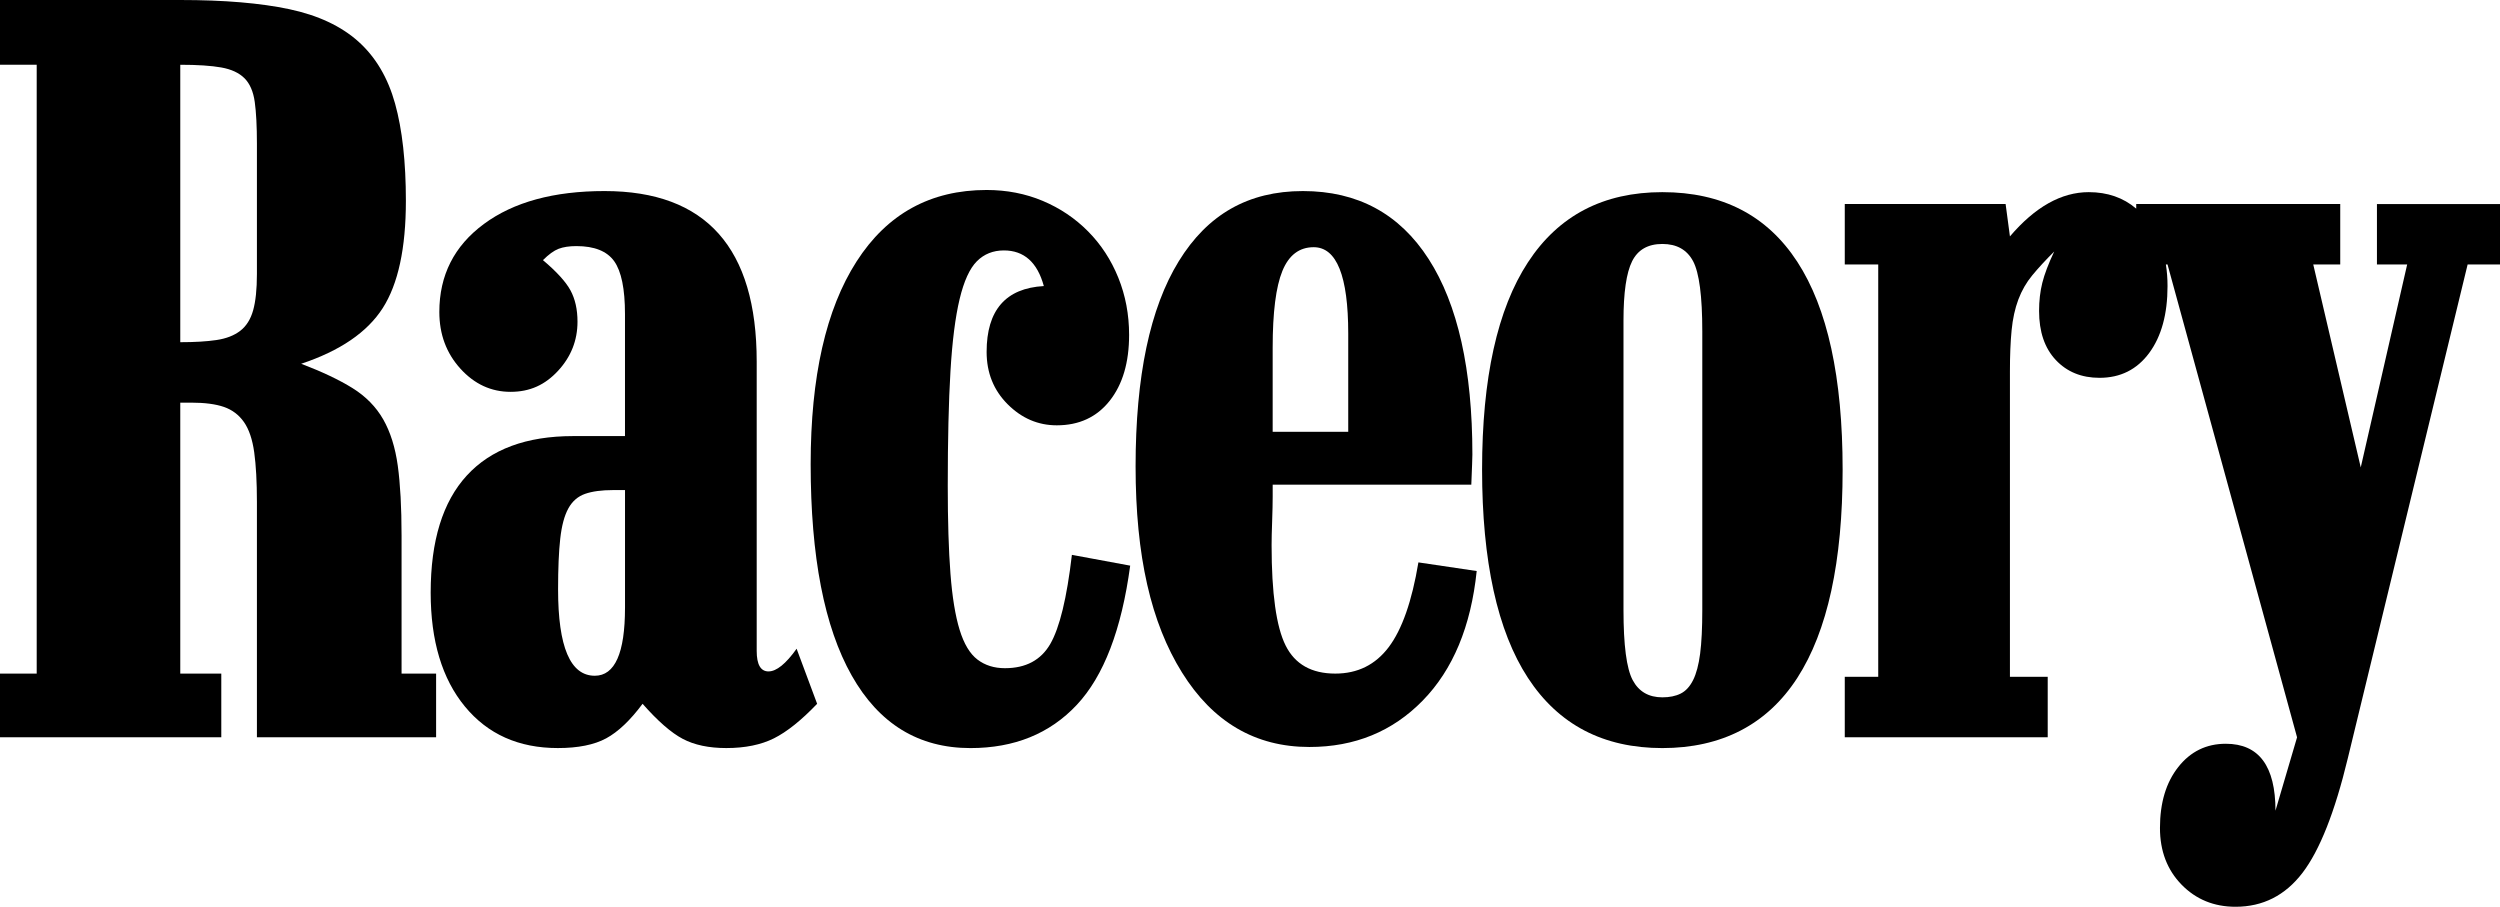
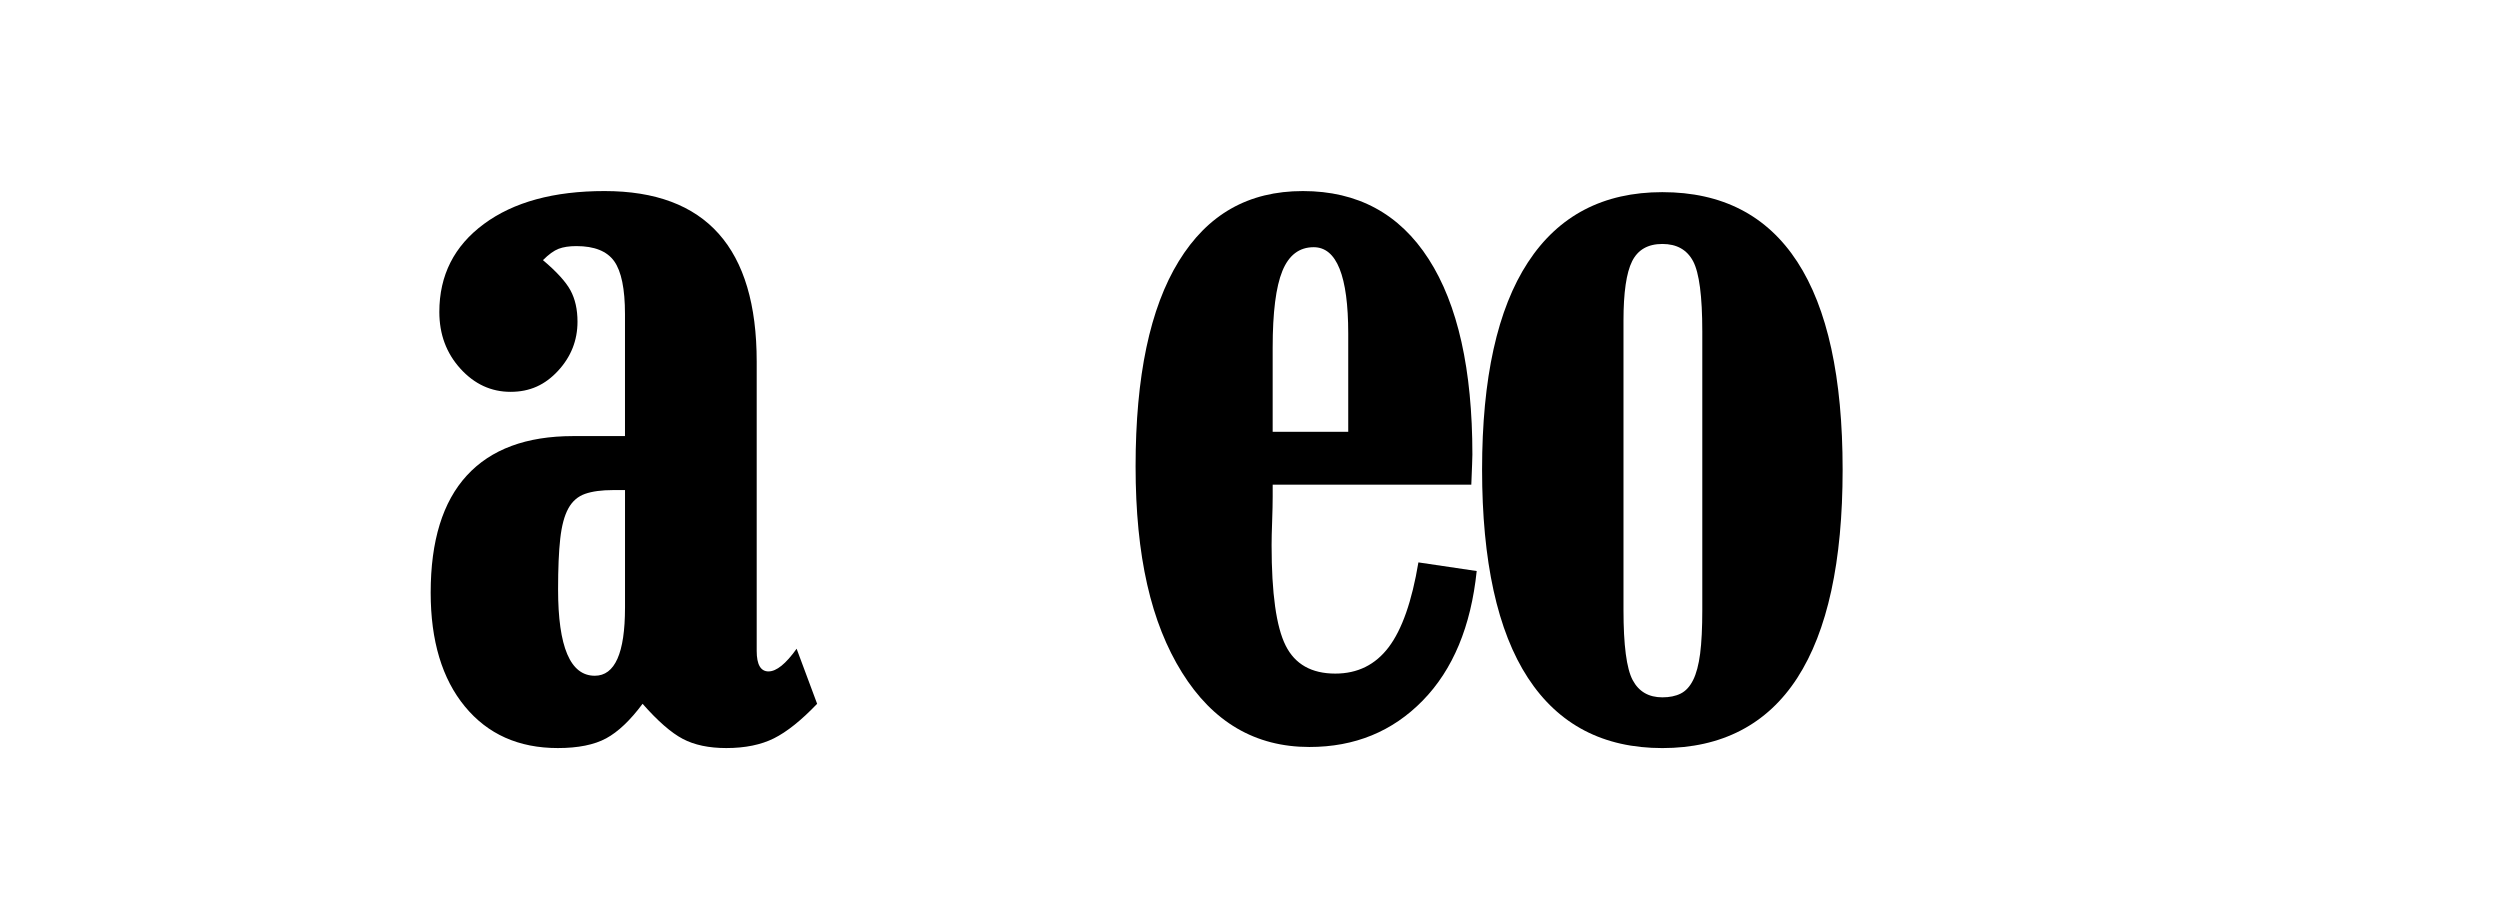
<svg xmlns="http://www.w3.org/2000/svg" viewBox="0 0 3636.91 1319.12" data-name="Capa 1" id="Capa_1">
-   <path d="M584.18,778.9c0-40.82-1.84-74.59-5.49-101.29-3.68-26.7-10.75-49.2-21.2-67.53-10.48-18.3-25.4-33.49-44.76-45.54-19.38-12.02-44.24-23.8-74.59-35.33,56.54-18.84,96.04-45.78,118.56-80.87,22.5-35.07,33.77-87.15,33.77-156.26,0-56.53-5.25-103.64-15.7-141.33-10.48-37.69-28.27-67.77-53.4-90.3-25.12-22.5-58.64-38.2-100.5-47.11C378.98,4.46,326.1,0,262.25,0H0v94.22h53.39v885.69H0v92.65h321.93v-92.65h-59.68v-394.17h15.7c19.88,0,35.85,2.11,47.9,6.28,12.02,4.19,21.72,11.53,29.05,21.98,7.31,10.48,12.29,25.13,14.92,43.98,2.6,18.84,3.93,42.94,3.93,72.24v342.34h260.68v-92.65h-50.25v-201.01ZM373.75,398.88c0,21.98-1.84,39.53-5.5,52.61-3.68,13.1-9.96,23.03-18.84,29.84-8.91,6.82-20.42,11.26-34.55,13.35-14.14,2.11-31.68,3.14-52.61,3.14V94.22c25.13,0,45,1.32,59.68,3.93,14.65,2.62,25.91,7.85,33.76,15.7,7.85,7.85,12.81,19.38,14.92,34.54,2.09,15.19,3.14,35.33,3.14,60.46v190.02Z" />
  <path d="M1118.1,976.77c-11.53,0-17.28-9.94-17.28-29.84v-420.86c0-165.41-73.78-248.13-221.35-248.13-73.81,0-132.31,15.97-175.52,47.9-43.23,31.94-64.82,74.59-64.82,127.98,0,32.46,10.21,59.94,30.62,82.45,20.42,22.52,44.75,33.76,73.02,33.76s50.25-10.21,69.1-30.63c18.84-20.41,28.26-44.21,28.26-71.45,0-17.79-3.41-32.98-10.21-45.54-6.82-12.57-20.17-27.21-40.05-43.98,8.37-8.37,15.95-13.86,22.77-16.49,6.8-2.6,15.44-3.93,25.91-3.93,26.16,0,44.49,7.34,54.96,21.98,10.45,14.68,15.7,40.32,15.7,76.95v177.46h-75.38c-68.07,0-119.62,19.12-154.68,57.32-35.09,38.23-52.61,95.01-52.61,170.39,0,70.15,16.59,125.39,49.78,165.67,33.2,40.32,78.25,60.46,135.18,60.46,29.49,0,52.95-4.71,70.35-14.13,17.37-9.42,35.04-26.16,52.95-50.26,22.13,25.13,41.61,42.16,58.5,51.04,16.85,8.89,37.93,13.35,63.23,13.35,27.39,0,50.52-4.71,69.37-14.13,18.84-9.42,39.8-26.16,62.84-50.26l-29.84-80.09c-15.7,21.99-29.32,32.98-40.83,32.98ZM909.24,884.12c0,65.96-14.67,98.93-43.97,98.93-35.6,0-53.39-41.86-53.39-125.63,0-30.35,1.03-54.96,3.14-73.8,2.09-18.85,6.01-33.49,11.78-43.98,5.74-10.45,13.86-17.51,24.34-21.19,10.45-3.66,24.07-5.5,40.83-5.5h17.28v171.17Z" />
-   <path d="M1527.96,936.73c-13.62,23.56-35.6,35.33-65.96,35.33-15.7,0-29.05-4.17-40.05-12.57-10.99-8.37-19.63-22.77-25.91-43.19-6.28-20.41-10.75-47.63-13.35-81.66-2.63-34.01-3.93-76.68-3.93-127.98,0-66.99,1.3-122.49,3.93-166.46,2.6-43.98,7.07-79.03,13.35-105.22,6.28-26.16,14.65-44.48,25.12-54.96,10.46-10.45,23.56-15.7,39.26-15.7,29.3,0,48.68,17.28,58.1,51.83-55.5,3.14-83.23,35.09-83.23,95.79,0,30.38,10.21,55.75,30.62,76.17,20.42,20.42,44.22,30.63,71.45,30.63,32.44,0,58.1-11.88,76.95-35.66,18.84-23.78,28.27-55.75,28.27-95.89,0-29.6-5.25-57.33-15.7-83.21-10.48-25.89-25.13-48.34-43.97-67.35-18.84-19.02-40.83-33.81-65.96-44.38-25.13-10.55-52.36-15.86-81.66-15.86-81.66,0-144.75,34.7-189.23,104.07-44.51,69.36-66.74,167.64-66.74,294.78,0,134.54,19.88,237.01,59.68,307.43,39.77,70.42,97.36,105.61,172.74,105.61,63.84,0,115.42-20.93,154.68-62.82,39.26-41.86,65.17-109.39,77.73-202.58l-84.8-15.7c-7.34,62.82-17.81,106-31.41,129.56Z" />
  <path d="M2020.26,941.44c-19.38,25.66-45.29,38.48-77.73,38.48-34.55,0-58.64-13.6-72.24-40.83-13.62-27.21-20.42-75.9-20.42-146.04,0-8.37.25-19.88.79-34.55.52-14.65.79-26.7.79-36.12v-17.28h288.95c1.03-25.13,1.57-39.77,1.57-43.98,0-123.51-21.2-218.28-63.6-284.23-42.4-65.96-103.4-98.94-182.95-98.94s-138.74,34.04-180.59,102.07c-41.89,68.07-62.82,167.52-62.82,298.37s22.5,227.71,67.53,299.94c45,72.24,106.78,108.35,185.3,108.35,65.96,0,120.92-22.5,164.89-67.52,43.97-45,70.13-107.82,78.52-188.45l-84.8-12.57c-9.42,56.54-23.82,97.64-43.19,123.28ZM1851.44,505.66c0-51.28,4.71-88.46,14.13-111.5,9.42-23.01,24.59-34.54,45.54-34.54,33.49,0,50.25,41.88,50.25,125.63v142.91h-109.93v-122.49Z" />
  <path d="M2418.33,279.53c-85.86,0-151.03,34.03-195.51,102.07-44.51,68.07-66.74,168.57-66.74,301.52s22.23,235.04,66.74,303.08c44.49,68.07,109.65,102.07,195.51,102.07s152.33-34.01,196.3-102.07c43.97-68.04,65.96-169.06,65.96-303.08s-21.98-234.78-65.96-302.3c-43.97-67.53-109.41-101.29-196.3-101.29ZM2476.44,887.27c0,26.18-1.05,47.38-3.14,63.6-2.11,16.24-5.5,29.05-10.21,38.48-4.71,9.42-10.75,15.97-18.06,19.63-7.33,3.68-16.24,5.49-26.7,5.49-19.9,0-34.3-8.37-43.19-25.12-8.91-16.74-13.35-50.77-13.35-102.07v-420.87c0-40.83,4.17-69.61,12.56-86.37,8.37-16.73,23.02-25.13,43.97-25.13s35.85,8.4,44.76,25.13c8.88,16.76,13.35,50.79,13.35,102.07v405.16Z" />
-   <path d="M3457.89,296.8v87.94h43.97l-67.53,295.23-69.1-295.23h39.26v-87.94h-296.8v6.71c-18.79-15.98-41.81-23.98-69.08-23.98-39.8,0-78.01,21.47-114.64,64.39l-6.28-47.11h-233.99v87.94h48.68v599.88h-48.68v87.94h295.23v-87.94h-54.96v-444.42c0-23.02.81-42.92,2.43-59.68,1.62-16.73,4.88-31.65,9.79-44.75,4.91-13.08,11.68-24.86,20.34-35.33,8.64-10.46,19.26-21.99,31.83-34.55-8.39,17.81-14.14,32.98-17.28,45.54-3.14,12.57-4.71,26.19-4.71,40.83,0,30.38,8.1,54.18,24.34,71.45,16.22,17.28,37.42,25.92,63.6,25.92,30.35,0,54.42-12.02,72.24-36.12,17.79-24.07,26.7-56.54,26.7-97.36,0-11.01-.81-21.48-2.41-31.41h2.4l188.45,687.87-31.41,106.74c0-64.92-24.1-97.36-72.24-97.36-28.27,0-51.31,11.23-69.1,33.76-17.82,22.5-26.7,52.07-26.7,88.73,0,33.49,10.46,60.97,31.41,82.45,20.93,21.45,47.11,32.2,78.52,32.2,39.78,0,72.24-16.44,97.37-49.3,25.12-32.88,47.11-88.43,65.96-166.68l174.31-718.4h47.11v-87.94h-179.02Z" />
</svg>